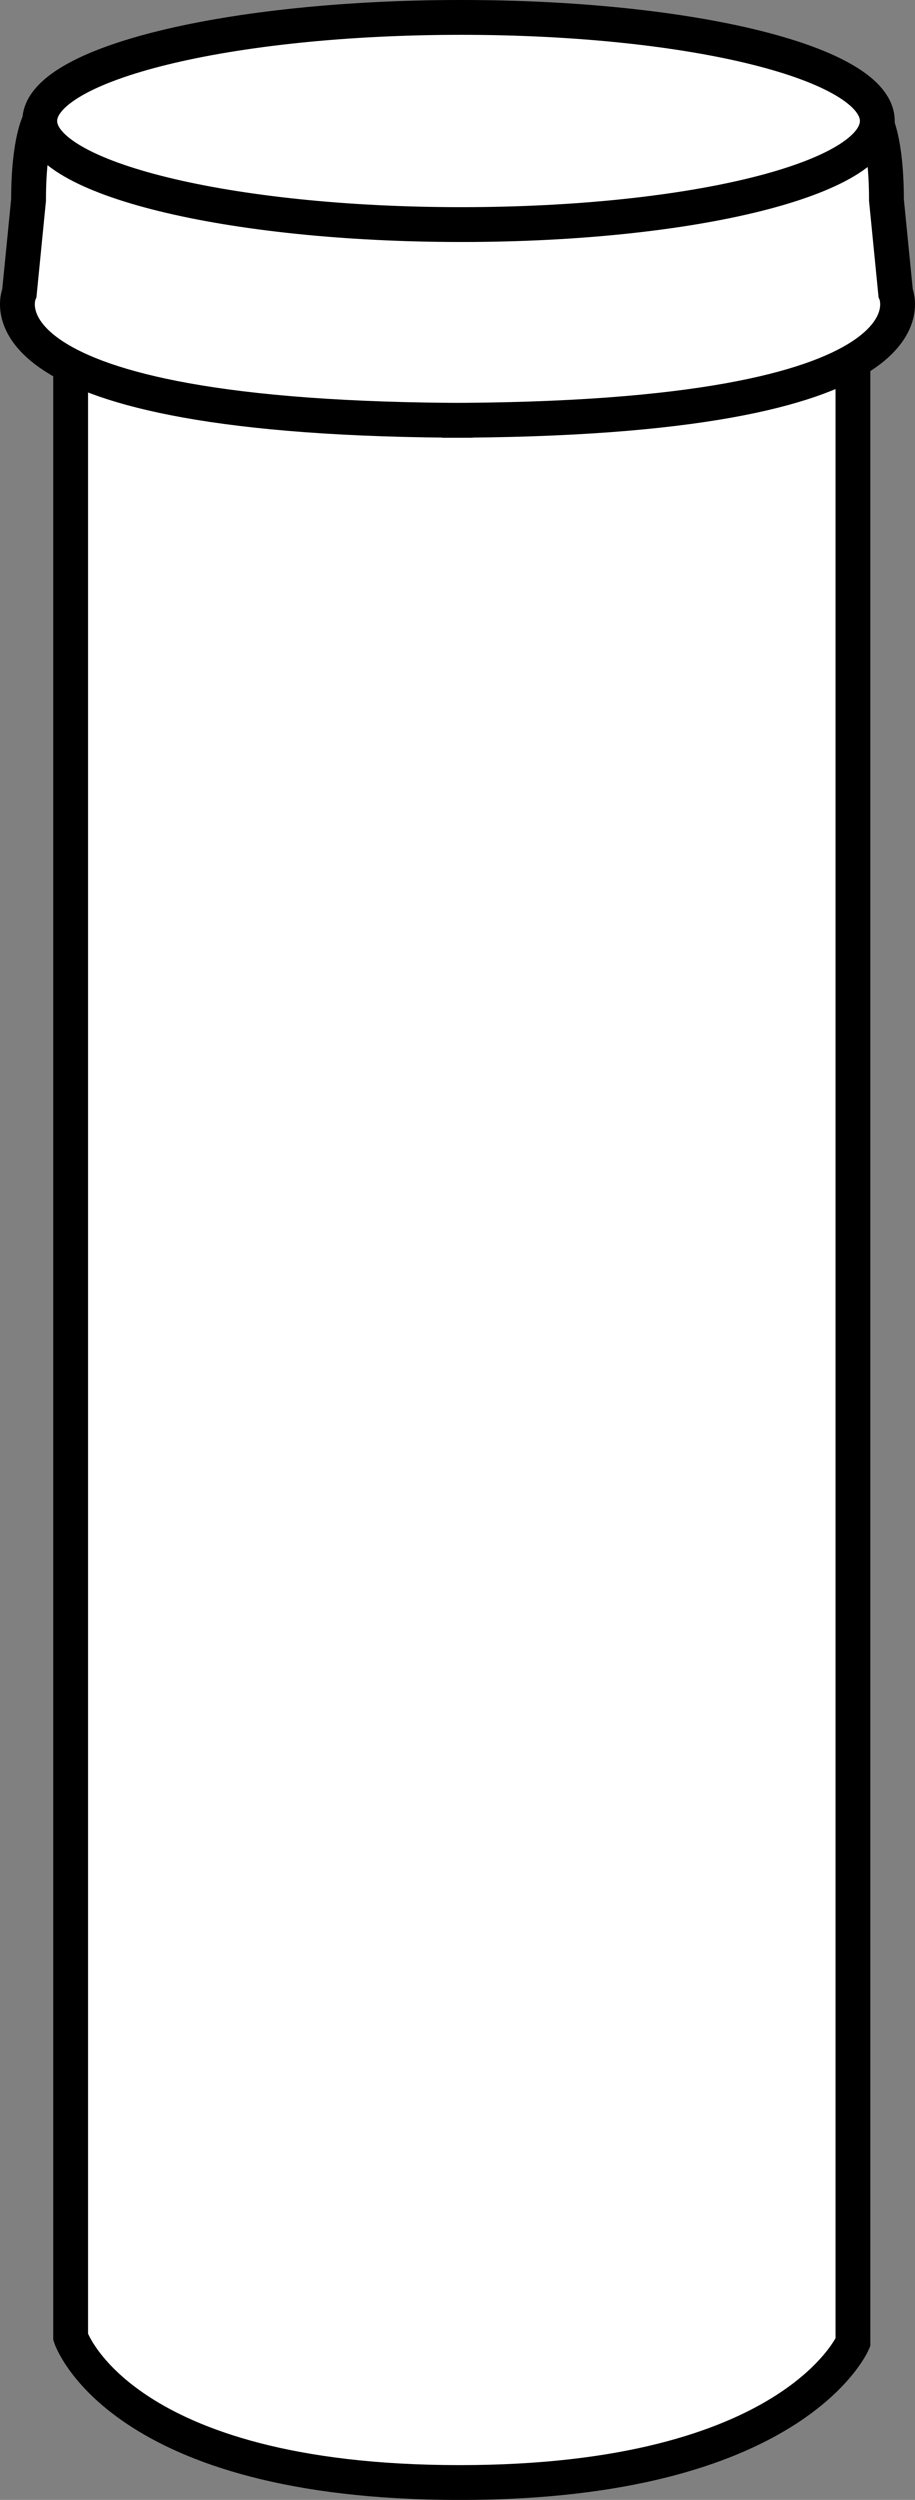
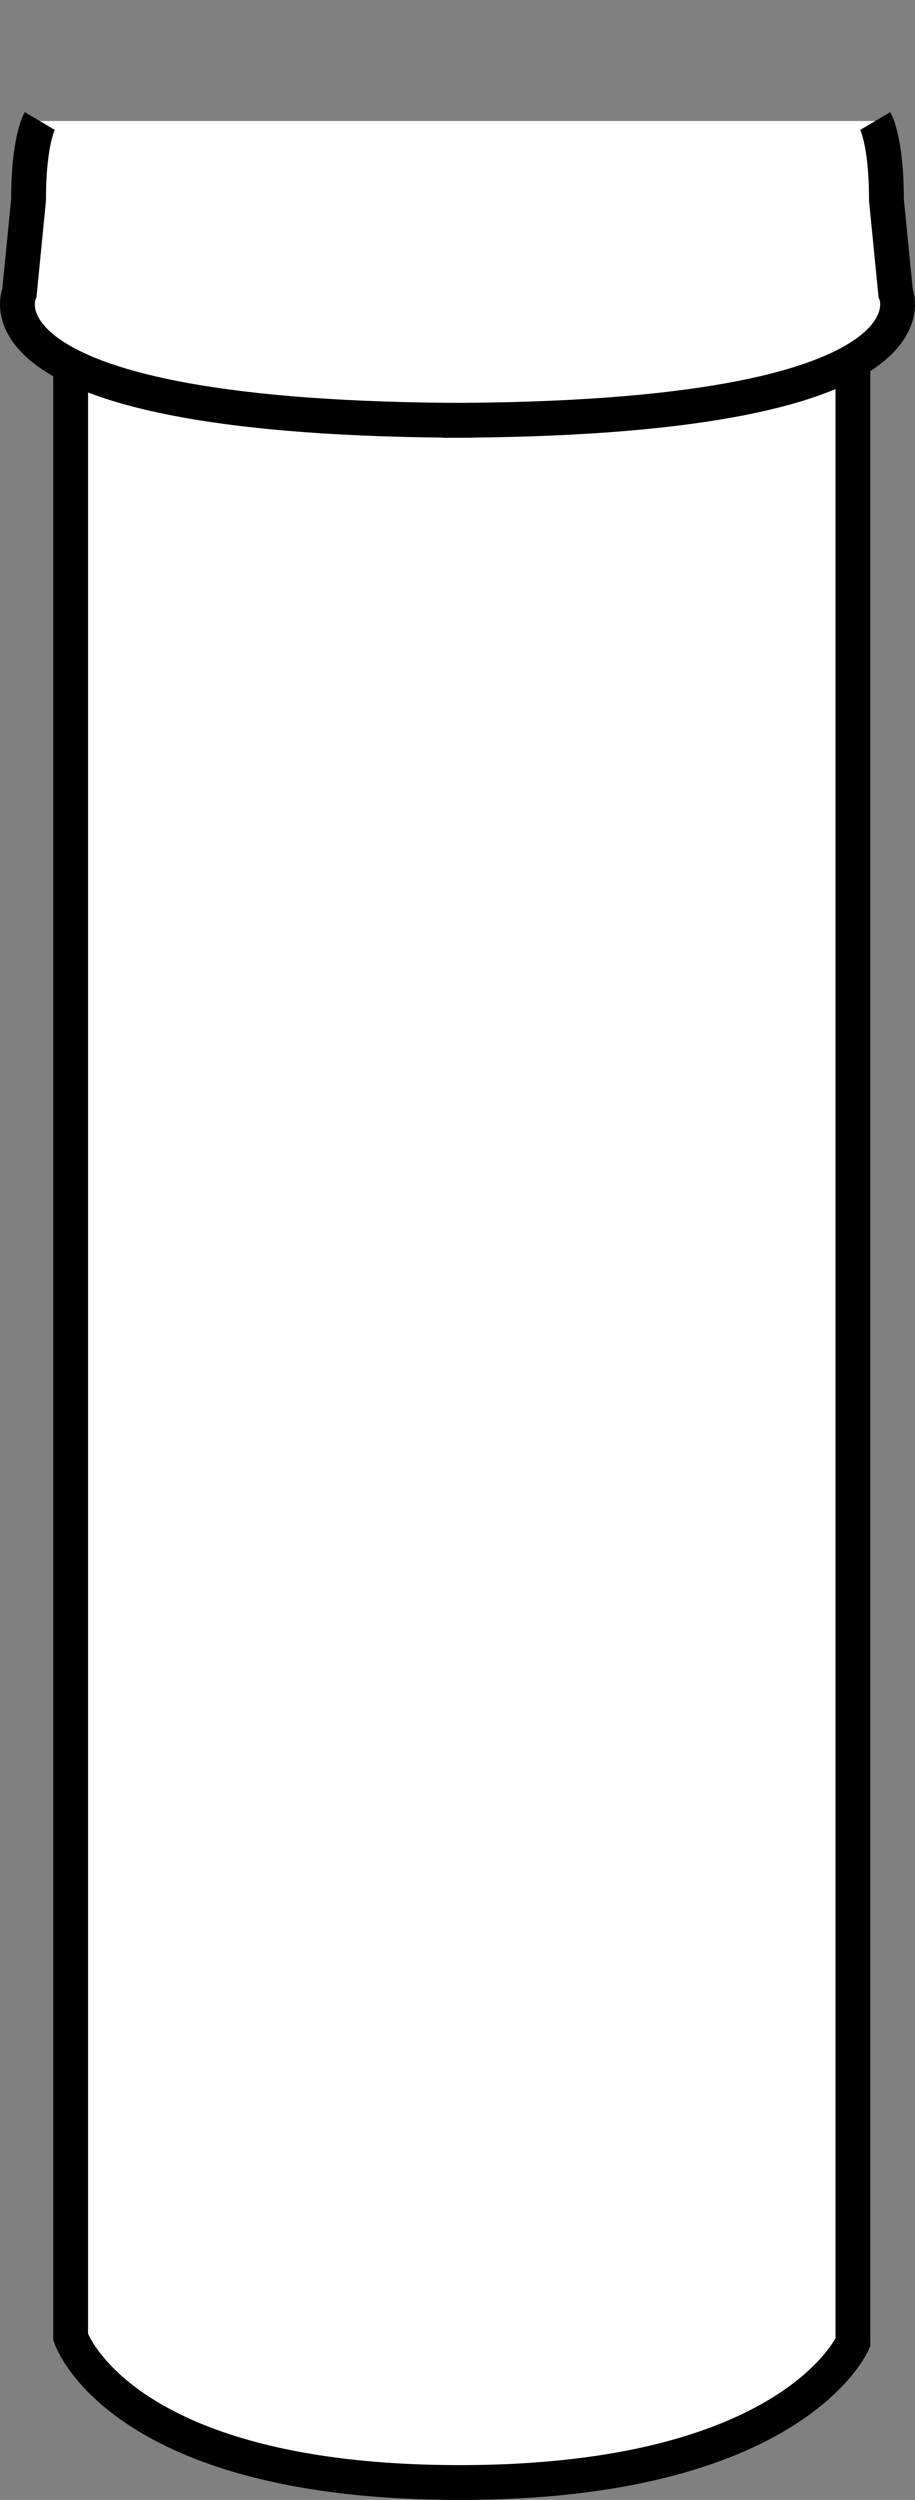
<svg xmlns="http://www.w3.org/2000/svg" version="1.1" id="image" x="0px" y="0px" width="21.02px" height="57.416px" viewBox="0 0 21.02 57.416" enable-background="new 0 0 21.02 57.416" xml:space="preserve">
  <rect x="0" y="0" width="21.02" height="57.416" fill="#808080" stroke="none" />
  <path fill="#FFFFFF" stroke="#000000" stroke-width="0.8" stroke-miterlimit="10" d="M1.623,6.622v47.055  c0,0,1.099,3.34,8.937,3.34c7.668,0,9.034-3.219,9.034-3.219V6.622H1.623z" />
  <path fill="#FFFFFF" stroke="#000000" stroke-width="0.8" stroke-miterlimit="10" d="M20.107,2.779  c0,0,0.257,0.434,0.257,1.815l0.211,2.135c0,0,1.325,2.925-10.415,2.925H10.86c-11.74,0-10.415-2.925-10.415-2.925  l0.211-2.135c0-1.382,0.257-1.815,0.257-1.815" />
-   <path fill="#FFFFFF" stroke="#000000" stroke-width="0.8" stroke-miterlimit="10" d="M20.154,2.779  c0,1.314-4.211,2.379-9.558,2.379S0.913,4.093,0.913,2.779S5.248,0.4,10.595,0.4S20.154,1.465,20.154,2.779z" />
</svg>